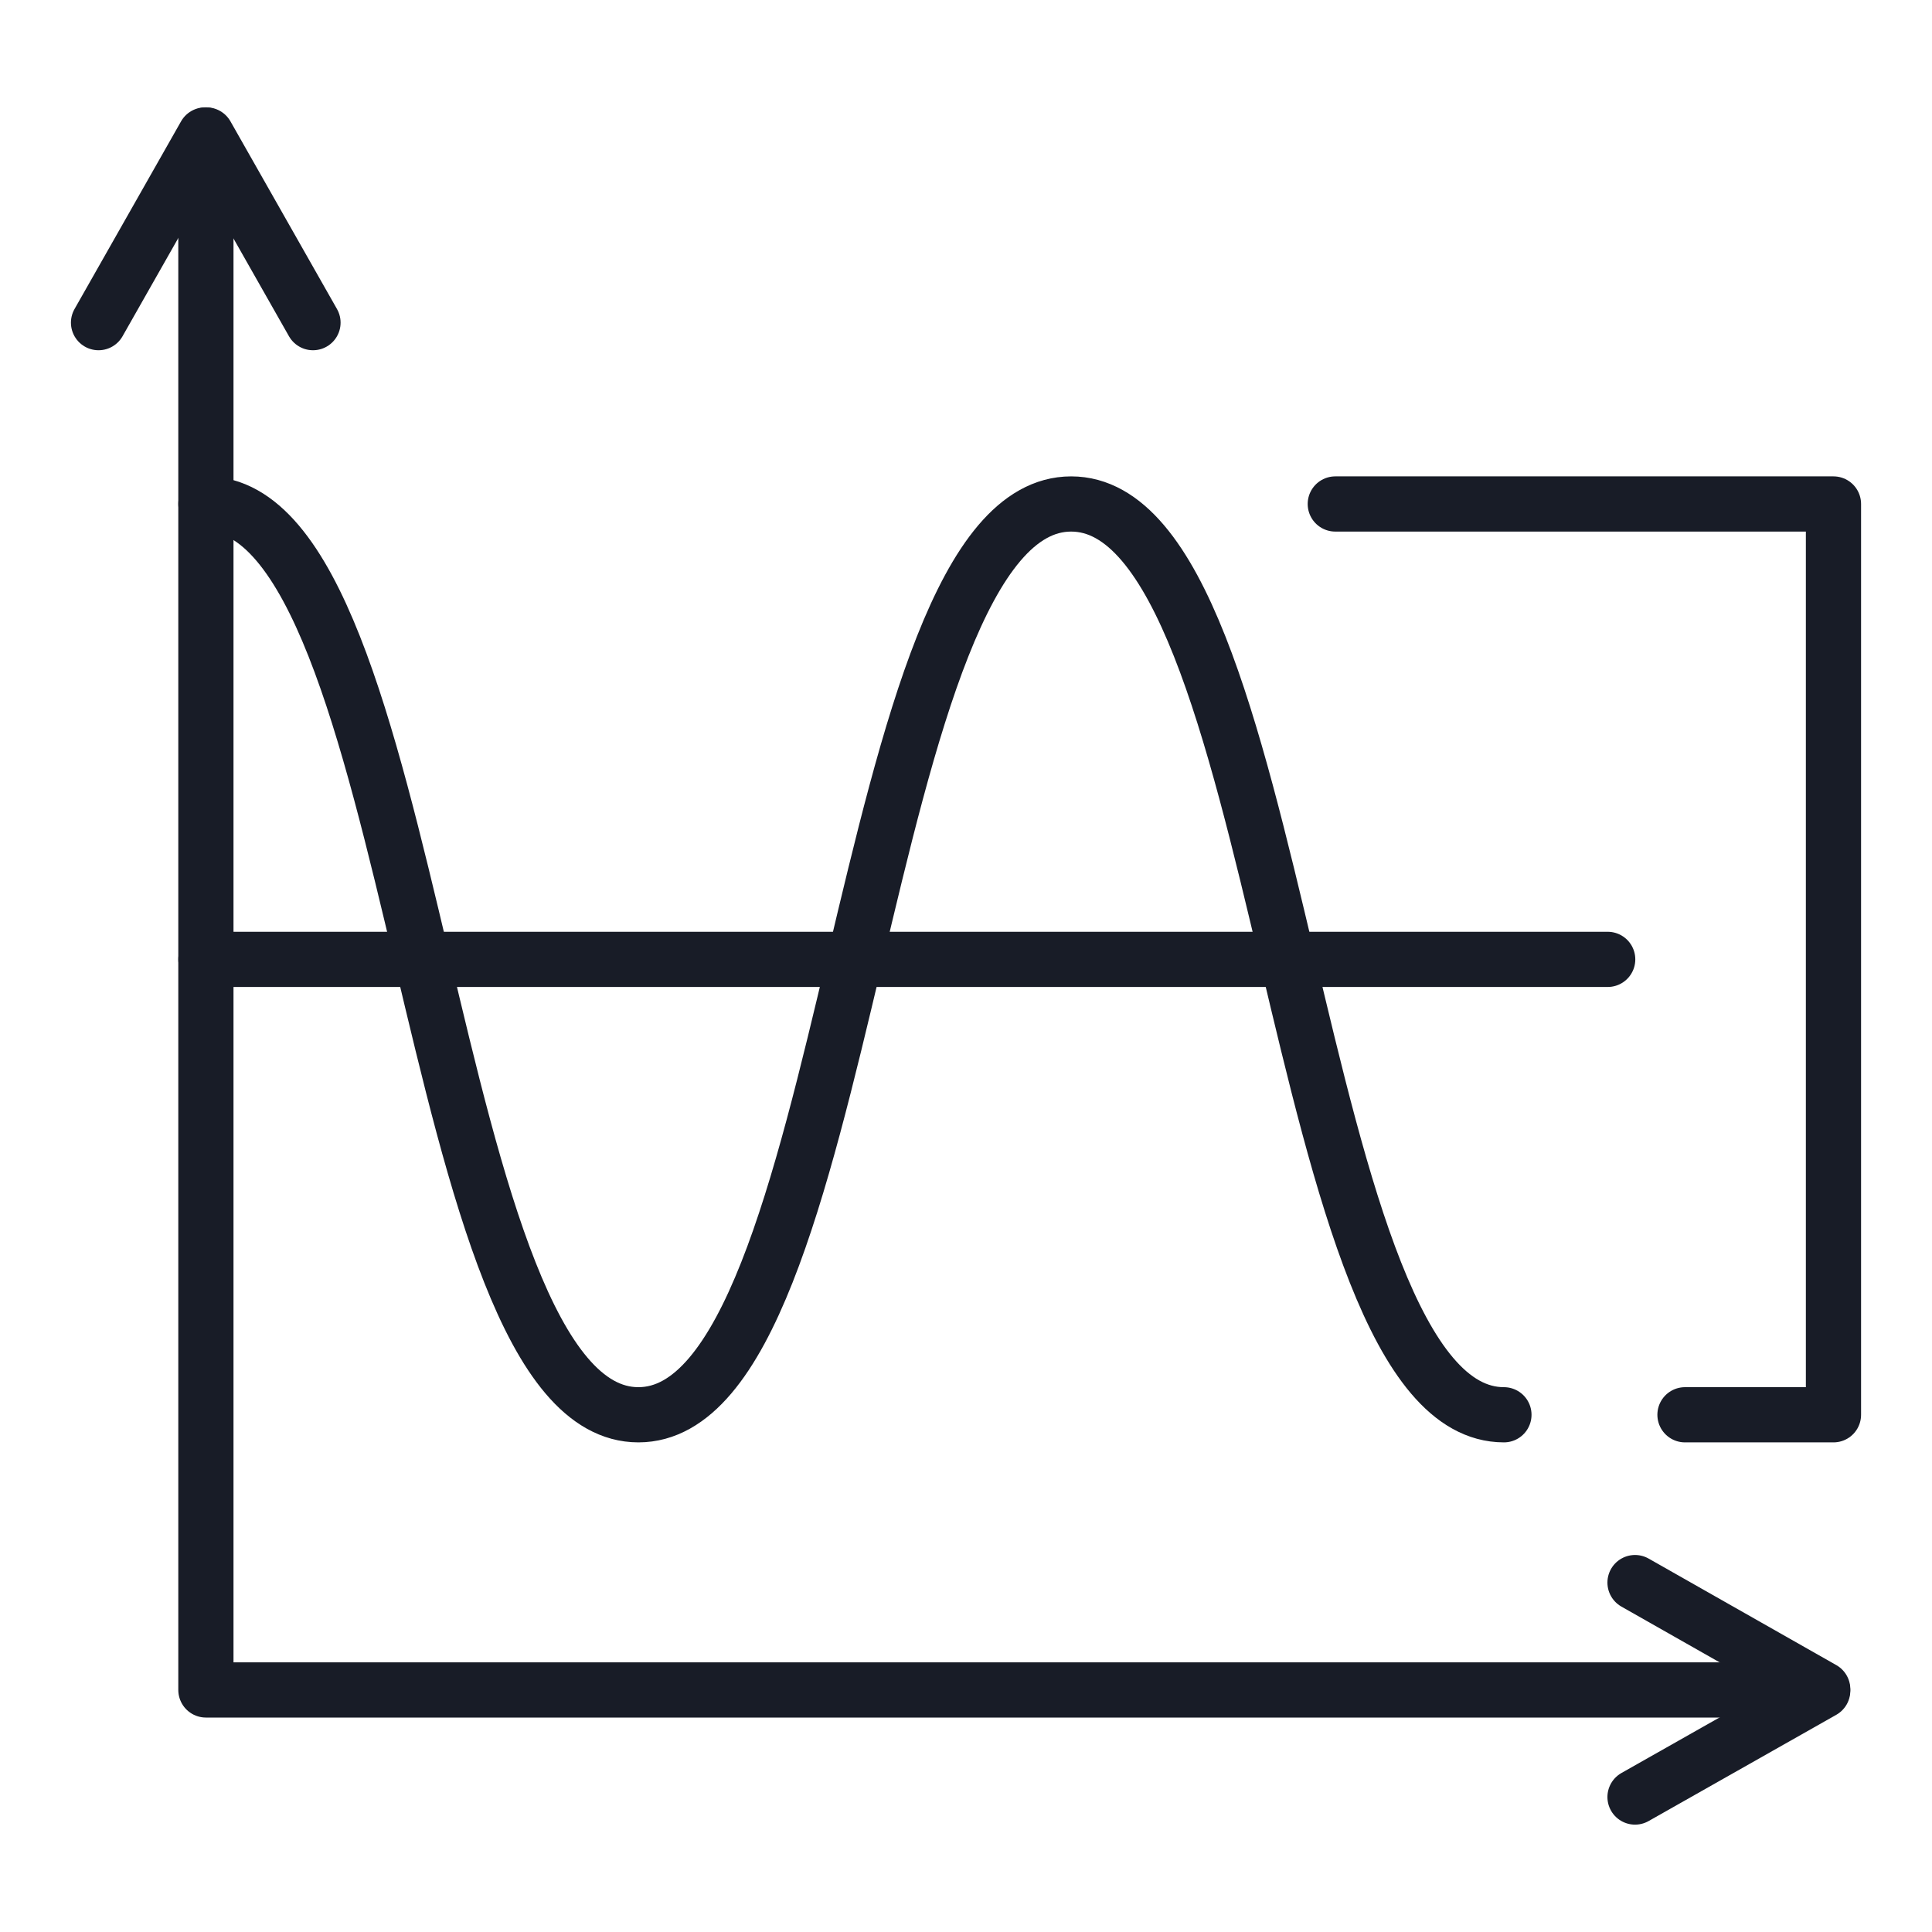
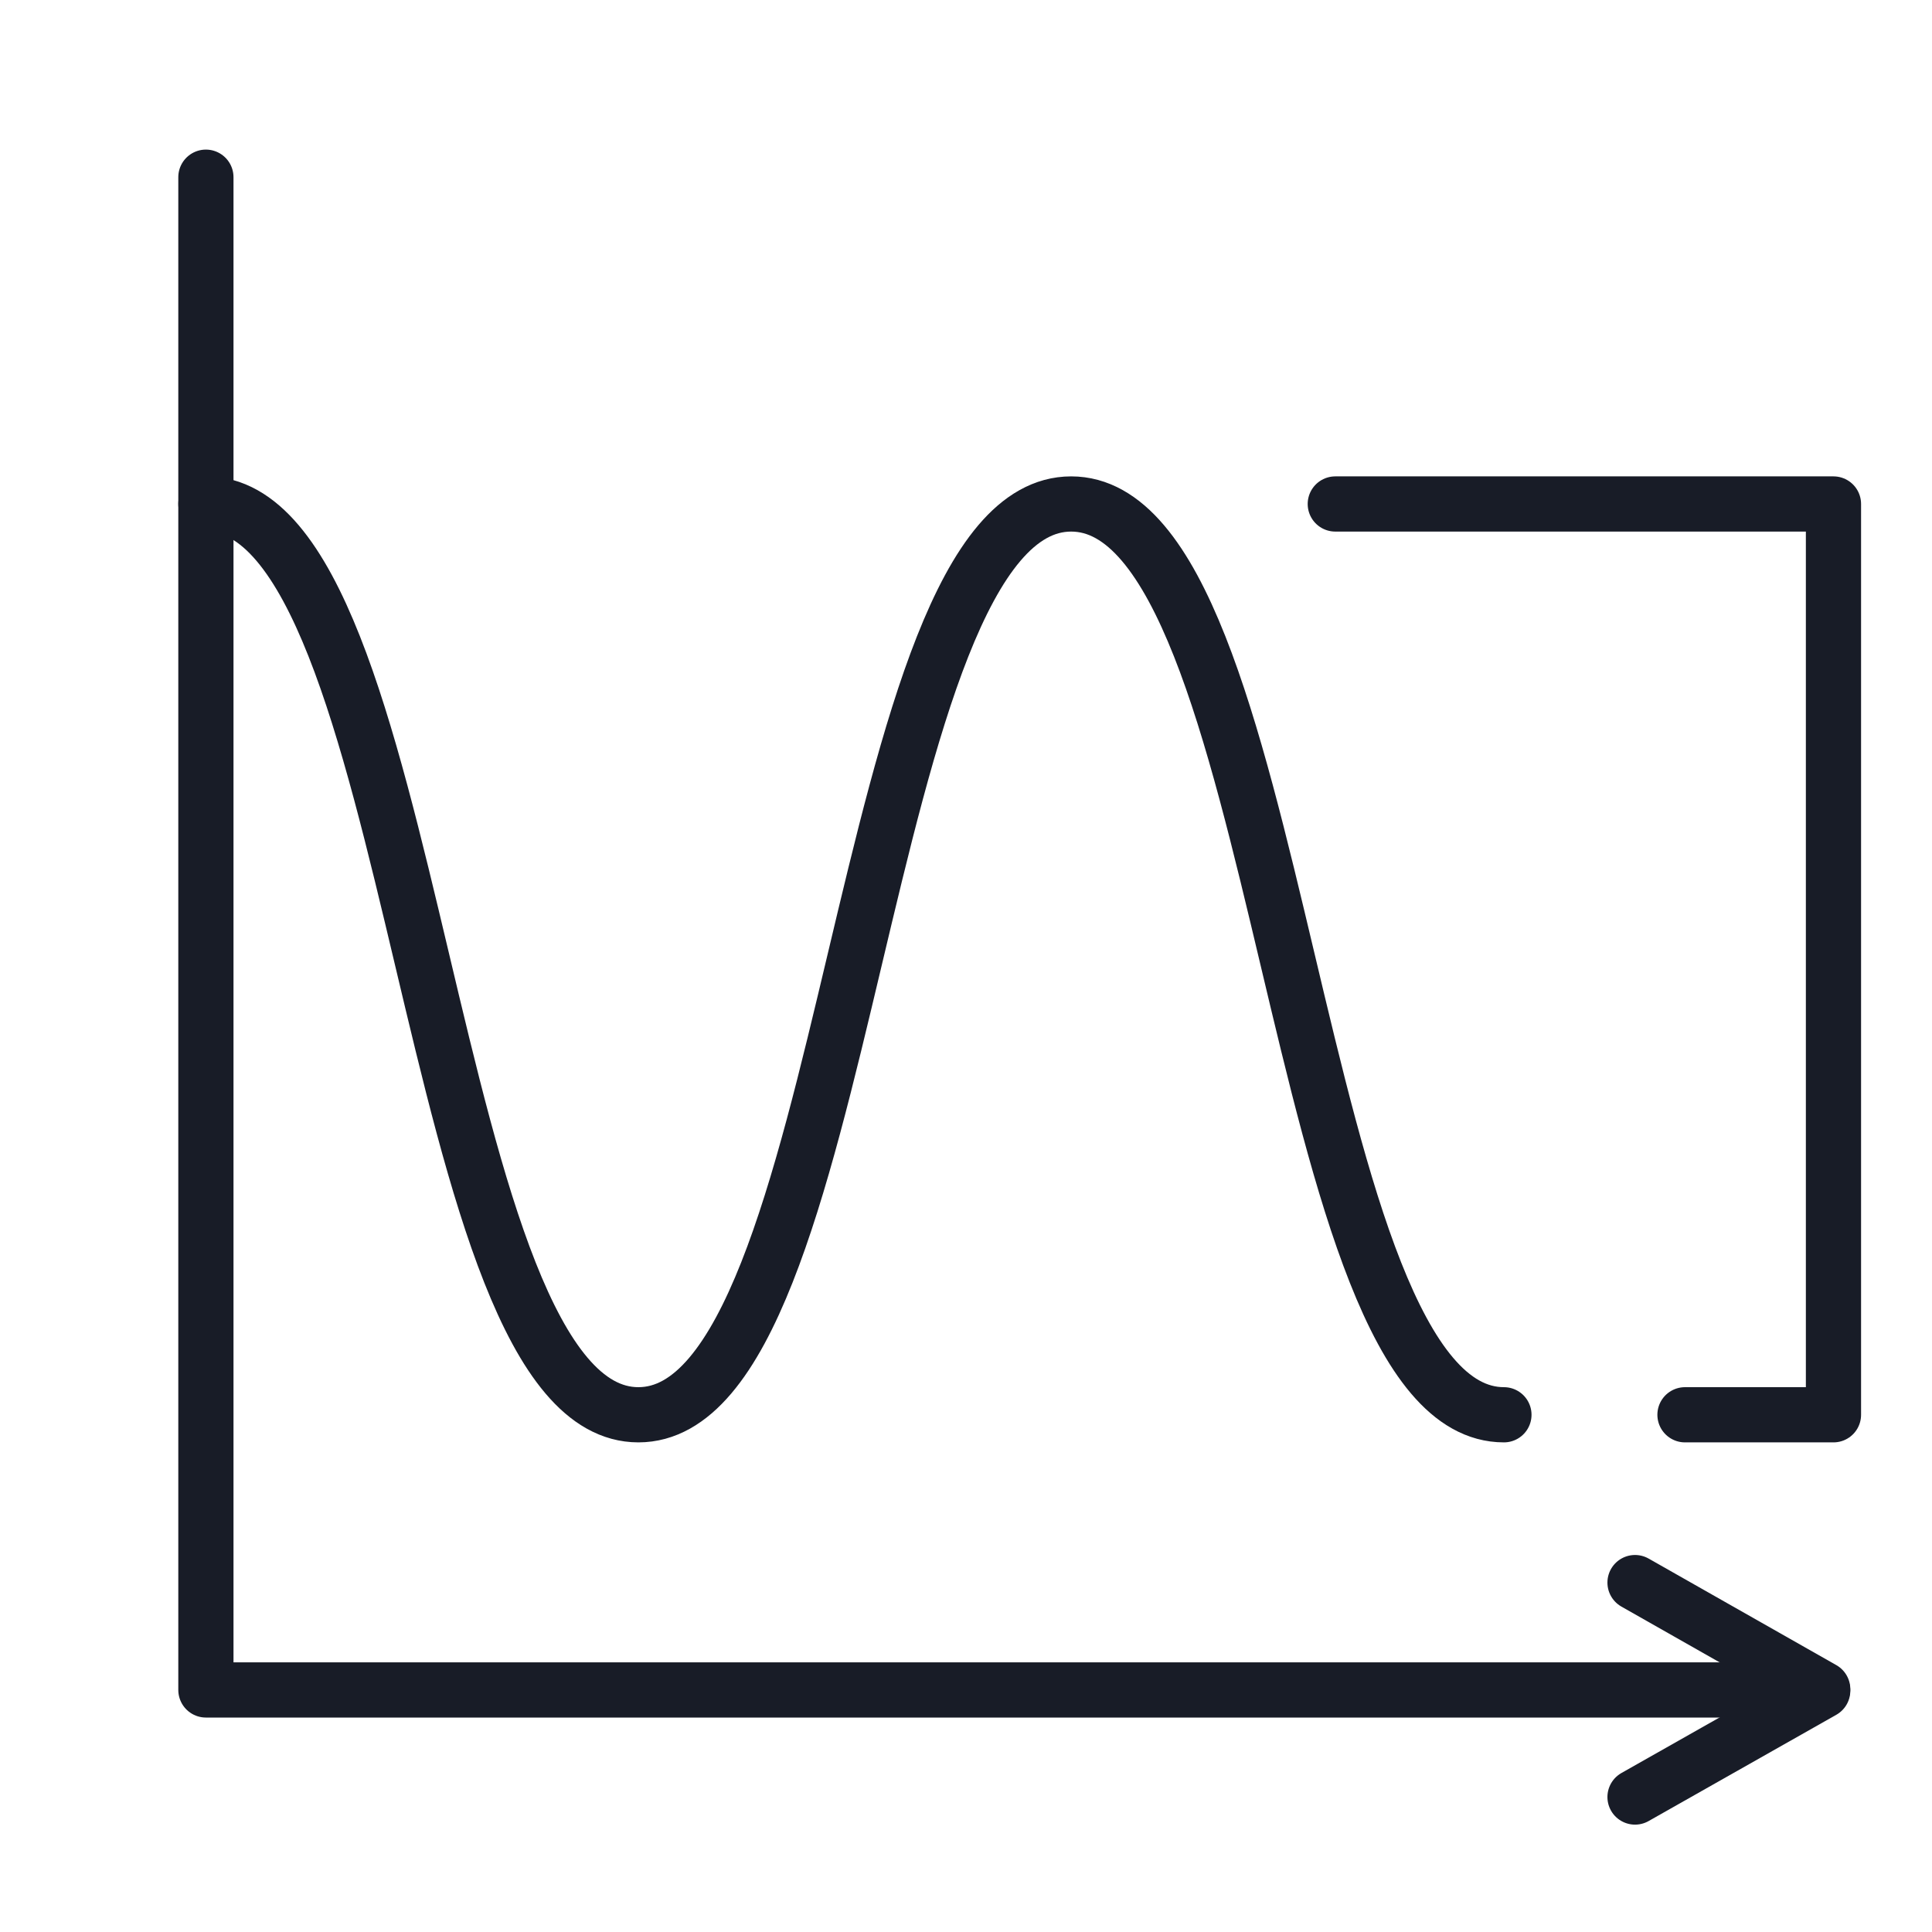
<svg xmlns="http://www.w3.org/2000/svg" viewBox="0 0 70 70">
  <defs>
    <style>.cls-1{fill:none;stroke:#181c27;stroke-linecap:round;stroke-linejoin:round;stroke-width:2px;}</style>
  </defs>
  <g>
    <line class="cls-1" x1="59.24" y1="65.11" x2="66.04" y2="61.26" />
    <line class="cls-1" x1="59.24" y1="57.34" x2="66.04" y2="61.2" />
  </g>
  <g>
-     <line class="cls-1" x1="11.34" y1="11.69" x2="7.48" y2="4.89" />
-     <line class="cls-1" x1="3.57" y1="11.69" x2="7.43" y2="4.89" />
-   </g>
+     </g>
  <polyline class="cls-1" points="7.46 6.42 7.46 61.23 64.47 61.23" />
-   <line class="cls-1" x1="7.46" y1="34.76" x2="58.25" y2="34.76" />
  <path class="cls-1" d="M7.46,18.26c7.83,0,7.83,33,15.67,33s7.84-33,15.68-33,7.84,33,15.68,33" />
  <polyline class="cls-1" points="61.05 51.26 66.43 51.26 66.43 18.26 48.38 18.26" />
</svg>